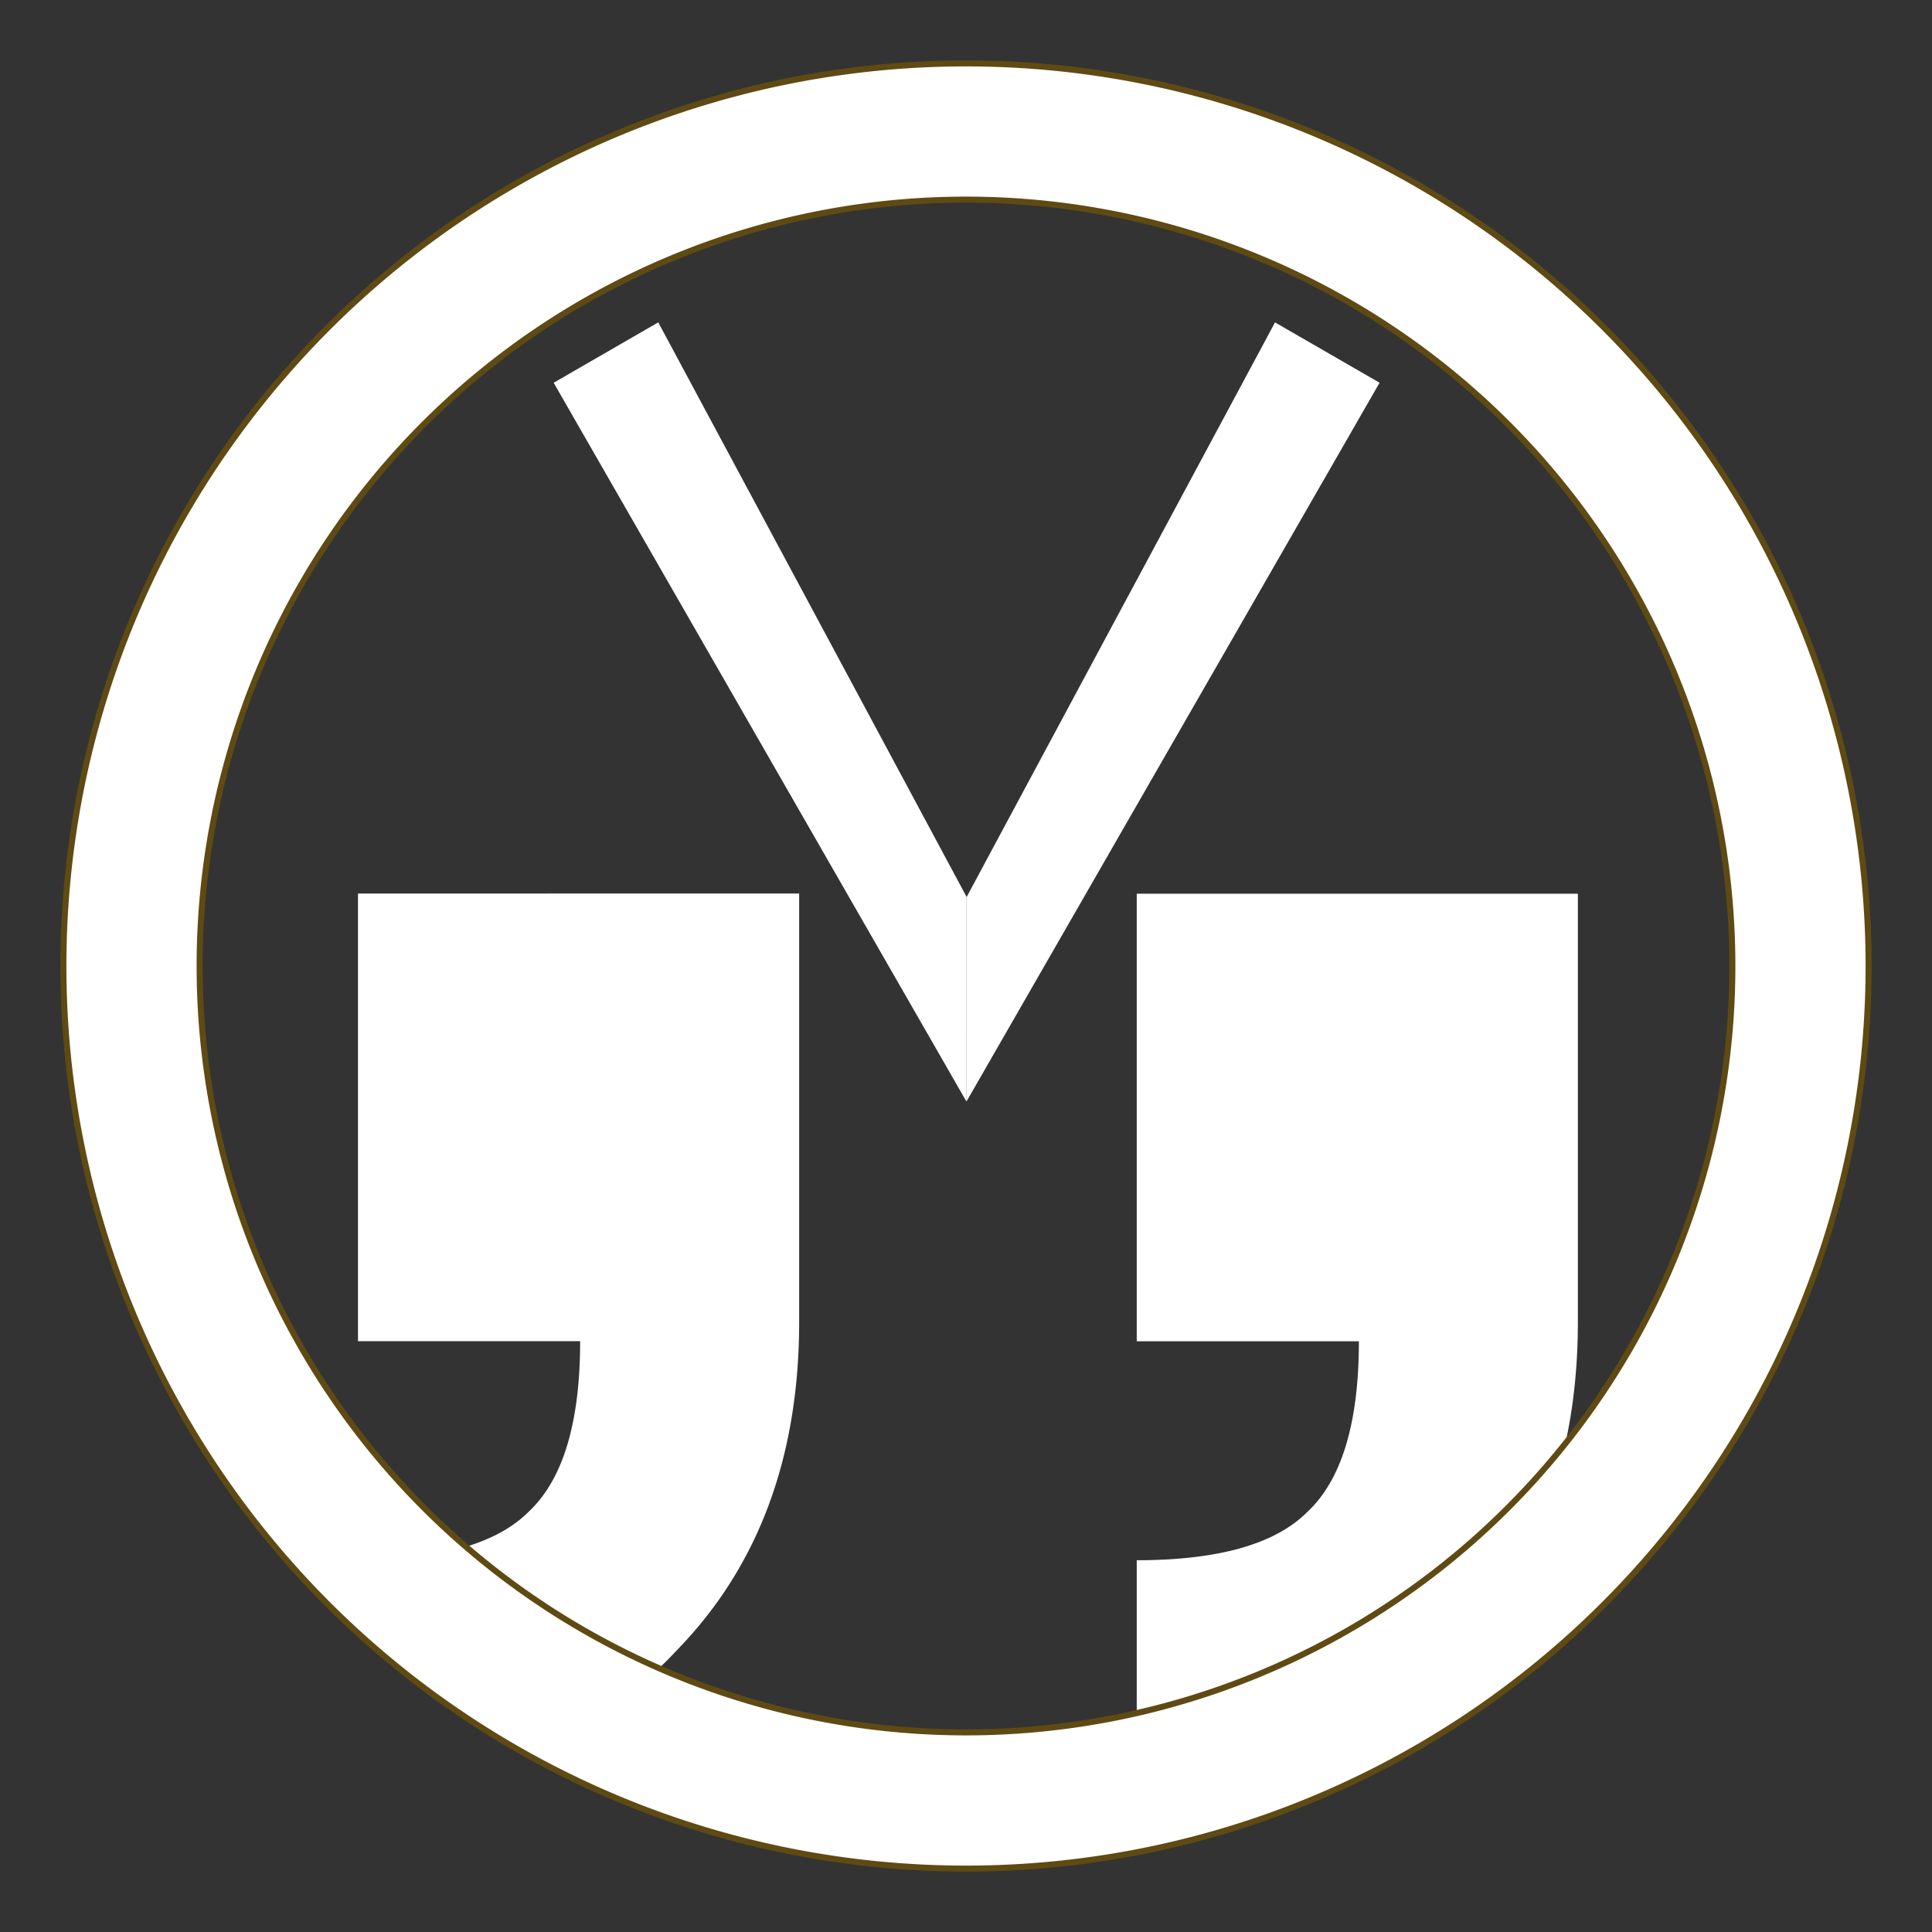
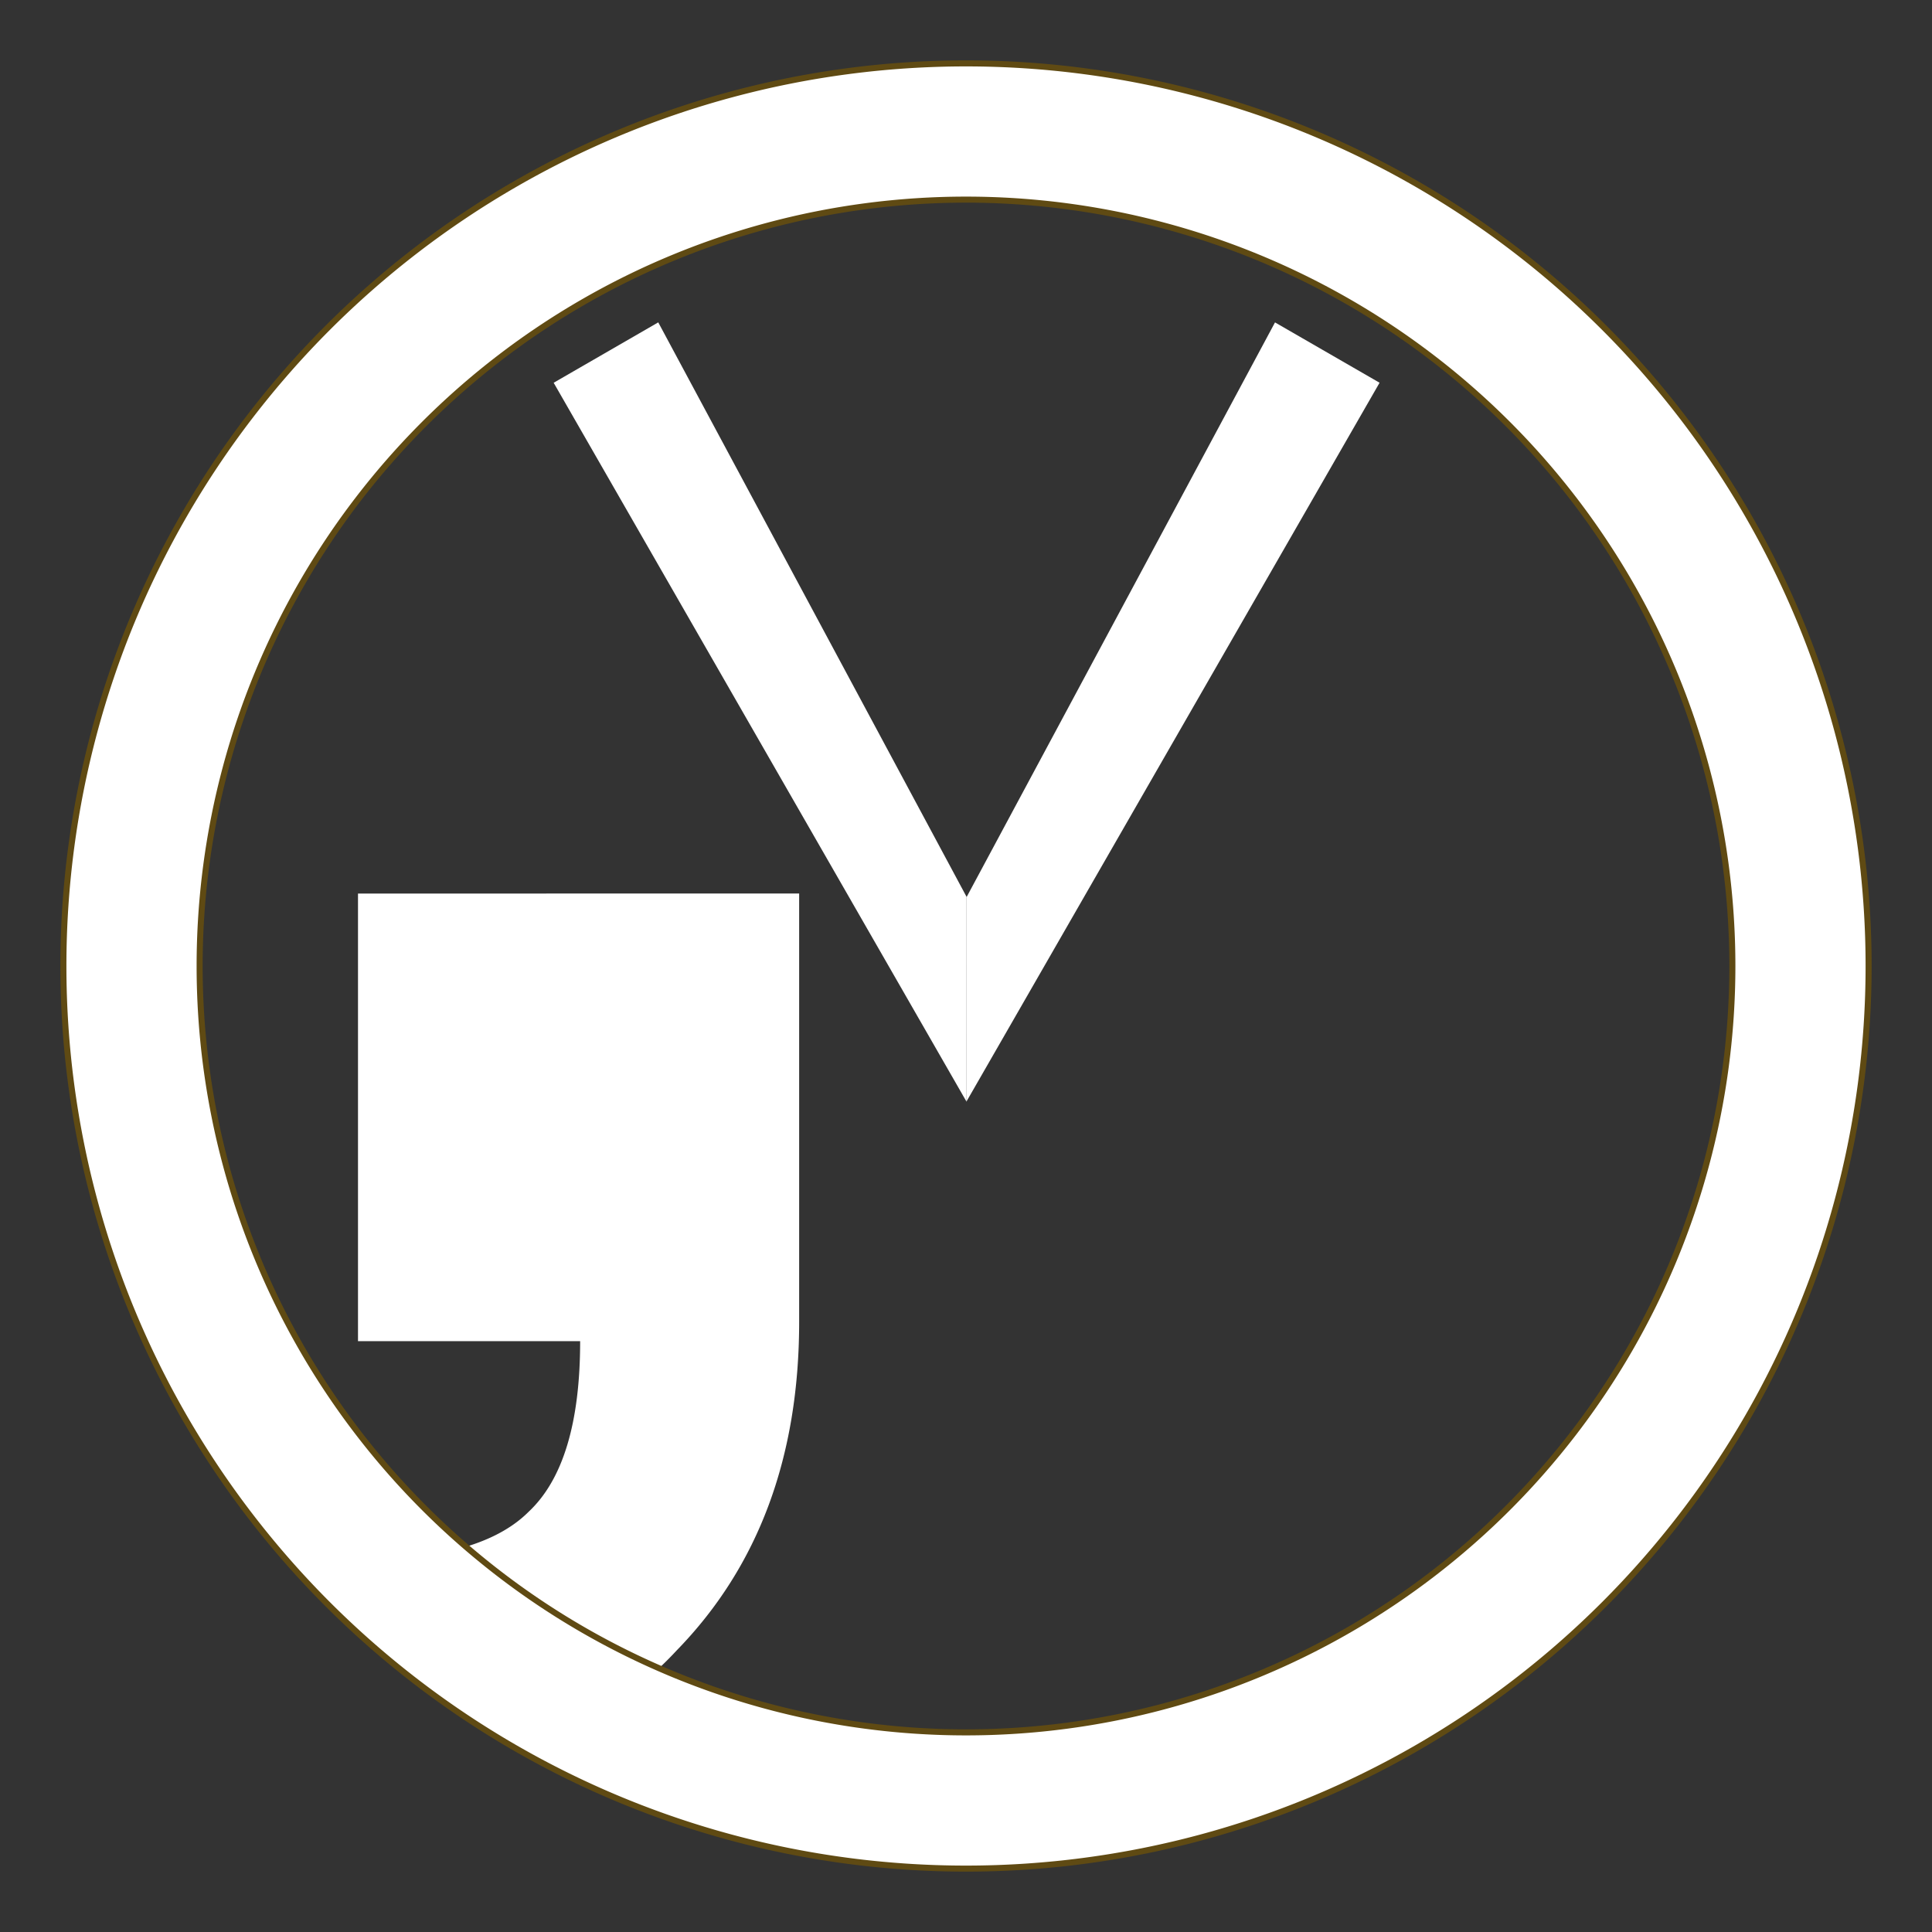
<svg xmlns="http://www.w3.org/2000/svg" xmlns:ns1="http://www.inkscape.org/namespaces/inkscape" xmlns:ns2="http://sodipodi.sourceforge.net/DTD/sodipodi-0.dtd" width="64" height="64" viewBox="0 0 64 64" version="1.1" id="svg5" ns1:version="1.1 (c68e22c387, 2021-05-23)" ns2:docname="lima_logo.svg">
  <rect x="0" y="0" width="64" height="64" fill="#333333" stroke="none" />
  <ns2:namedview id="namedview7" pagecolor="#333333" bordercolor="#666666" borderopacity="1.0" ns1:pageshadow="2" ns1:pageopacity="0" ns1:pagecheckerboard="0" ns1:document-units="px" showgrid="false" units="px" ns1:zoom="13.5625" ns1:cx="31.963134" ns1:cy="26.101382" ns1:window-width="1920" ns1:window-height="1053" ns1:window-x="0" ns1:window-y="27" ns1:window-maximized="1" ns1:current-layer="g9171" showguides="true" ns1:guide-bbox="true" ns1:snap-global="true">
    <ns2:guide position="231.439,19.568" orientation="0,-1" id="guide29246" />
    <ns2:guide position="32.021,49.542" orientation="1,0" id="guide20823" />
    <ns2:guide position="34.126,34.289" orientation="0,-1" id="guide20960" />
    <ns2:guide position="28.45,38.557" orientation="1,0" id="guide21114" />
    <ns2:guide position="35.583,31.65" orientation="1,0" id="guide21116" />
    <ns2:guide position="38.273,27.522" orientation="0,-1" id="guide21118" />
  </ns2:namedview>
  <defs id="defs2" />
  <g ns1:label="Layer 1" ns1:groupmode="layer" id="layer1">
    <g id="g22352" transform="translate(0,4.375)" />
    <g id="g9171" transform="translate(-8)">
-       <path id="circle21459" style="fill:#ffffff;fill-opacity:1;stroke-width:1;stroke-opacity:0;paint-order:stroke fill markers;stop-color:#000000" d="m 37.656,29.605 v 14.826 h 7.359 c 0,2.702 -0.569,4.588 -1.707,5.654 -1.067,1.067 -2.95,1.6 -5.652,1.6 v 5.625 A 26,26 0 0 0 51.49,49.188 c 0.518,-1.635 0.779,-3.434 0.779,-5.396 V 29.605 Z" transform="translate(8)" />
      <path id="path21375" style="fill:#ffffff;fill-opacity:1;stroke-width:1;stroke-opacity:0;paint-order:stroke fill markers;stop-color:#000000" d="m 11.859,29.6 v 14.828 h 7.359 c 0,2.702 -0.569,4.586 -1.707,5.652 -0.634,0.634 -1.561,1.079 -2.773,1.336 a 26,26 0 0 0 6.602,4.287 c 0.374,-0.323 0.737,-0.664 1.08,-1.035 2.702,-2.773 4.053,-6.401 4.053,-10.881 v -14.188 z" transform="translate(8)" />
      <path id="rect20737" style="fill:#ffffff;stroke-width:1;stroke-opacity:0;paint-order:stroke fill markers;stop-color:#000000" transform="rotate(60)" d="m 24.151,-20.473 21.59,0.67 5.878,3.394 -27.468,-0.063 z" ns2:nodetypes="ccccc" />
      <path id="rect20821" style="fill:#ffffff;stroke-width:1;stroke-opacity:0;paint-order:stroke fill markers;stop-color:#000000" transform="rotate(120)" d="m -15.87,-52.845 27.451,-0.054 -5.86,3.383 -21.59,0.67 z" ns2:nodetypes="ccccc" />
      <path ns1:connector-curvature="0" id="path8616" d="M 40,2.1 A 29.9,29.9 0 0 0 10.1,32 a 29.9,29.9 0 0 0 29.9,29.9 29.9,29.9 0 0 0 29.9,-29.9 29.9,29.9 0 0 0 -29.9,-29.9 z m 0,4.513 A 25.387,25.387 0 0 1 65.387,32 25.387,25.387 0 0 1 40,57.387 25.387,25.387 0 0 1 14.613,32 25.387,25.387 0 0 1 40,6.613 Z" style="display:inline;fill:#ffffff;fill-opacity:1;stroke:#5f4a13;stroke-width:0.2;stroke-linecap:butt;stroke-linejoin:miter;stroke-miterlimit:4;stroke-dasharray:none;stroke-dashoffset:0;stroke-opacity:1" />
      <circle style="fill:#ff0000;fill-opacity:1;stroke-width:1;stroke-opacity:0;paint-order:stroke fill markers;stop-color:#000000" id="circle21457" cx="40" cy="112" r="30" />
    </g>
  </g>
</svg>